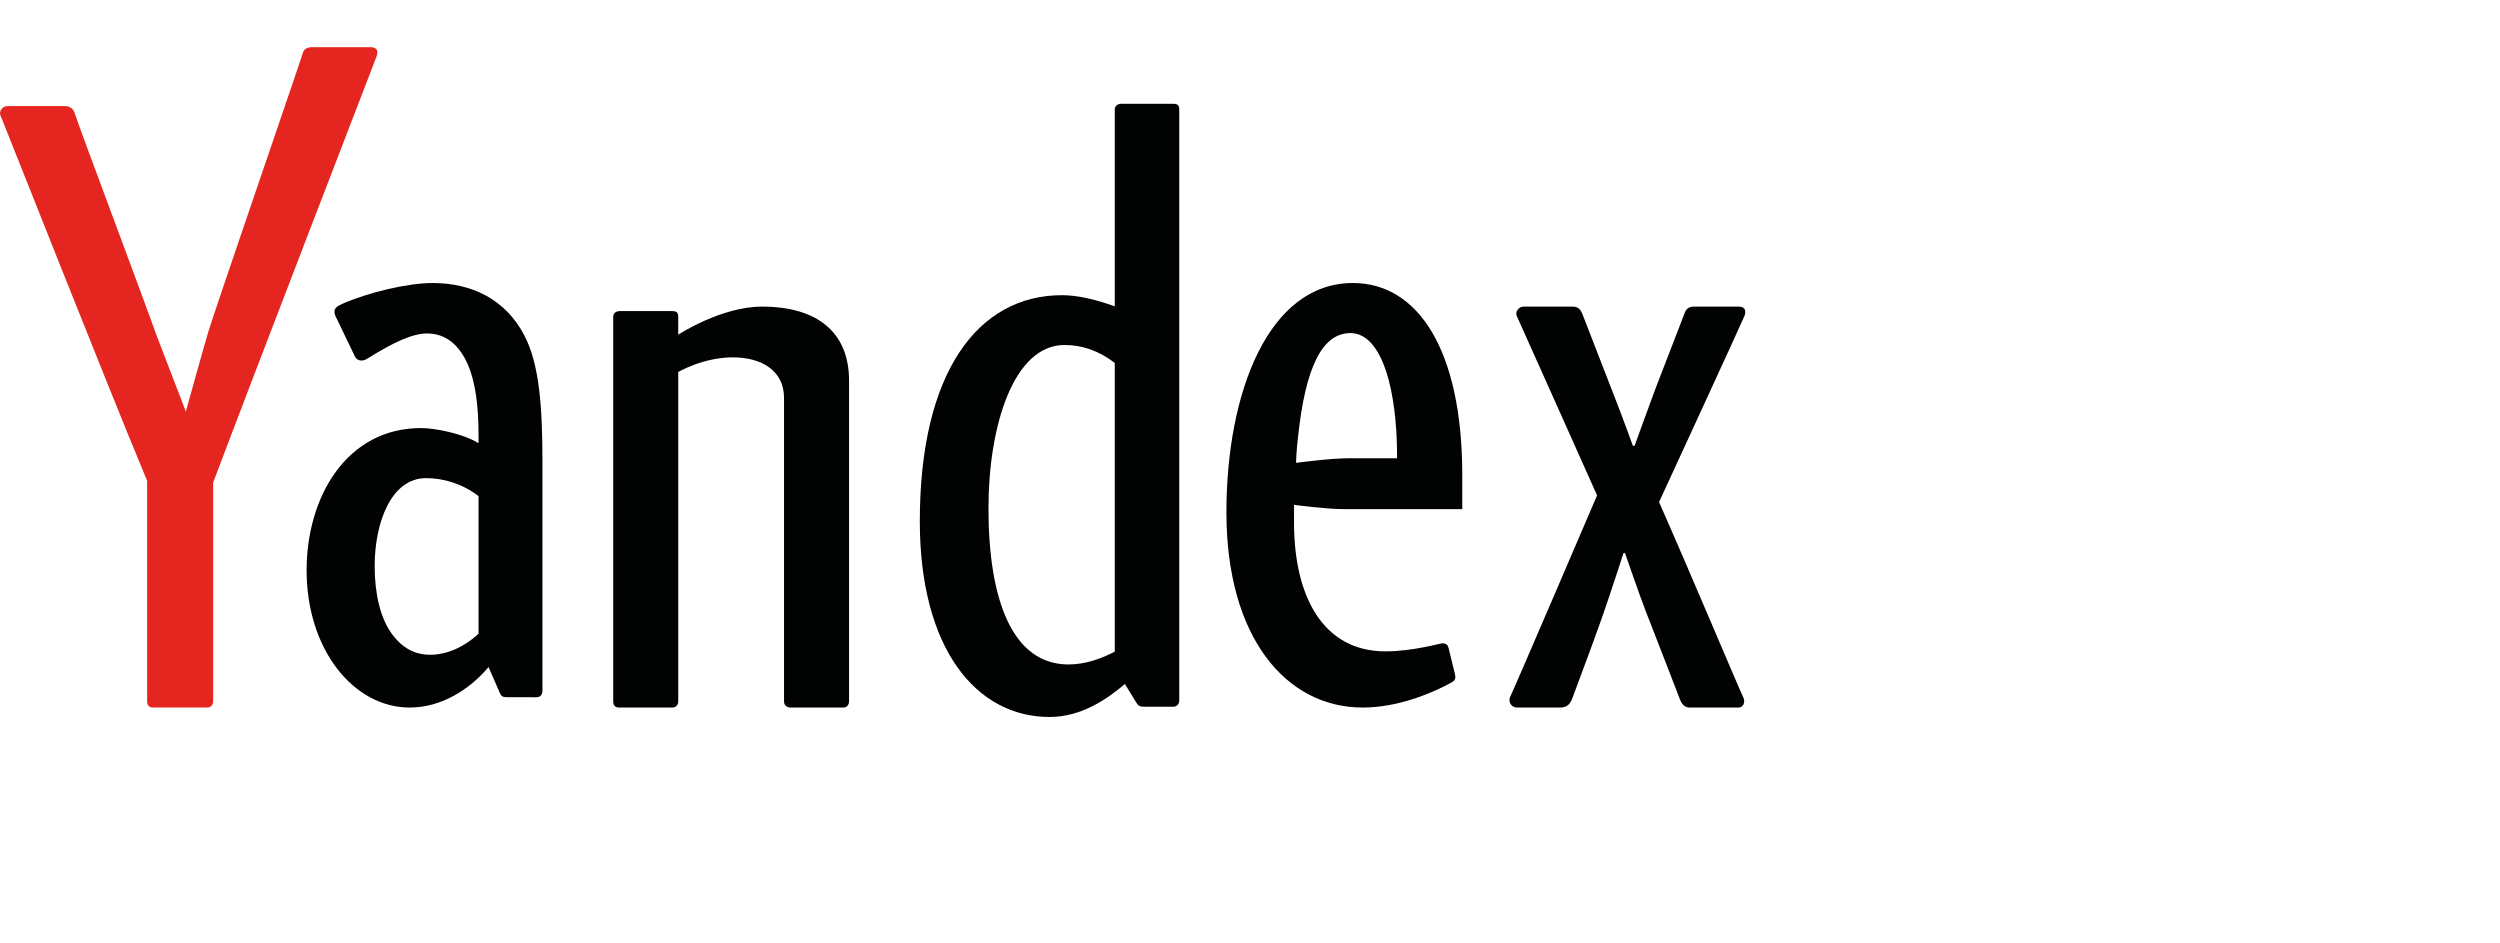
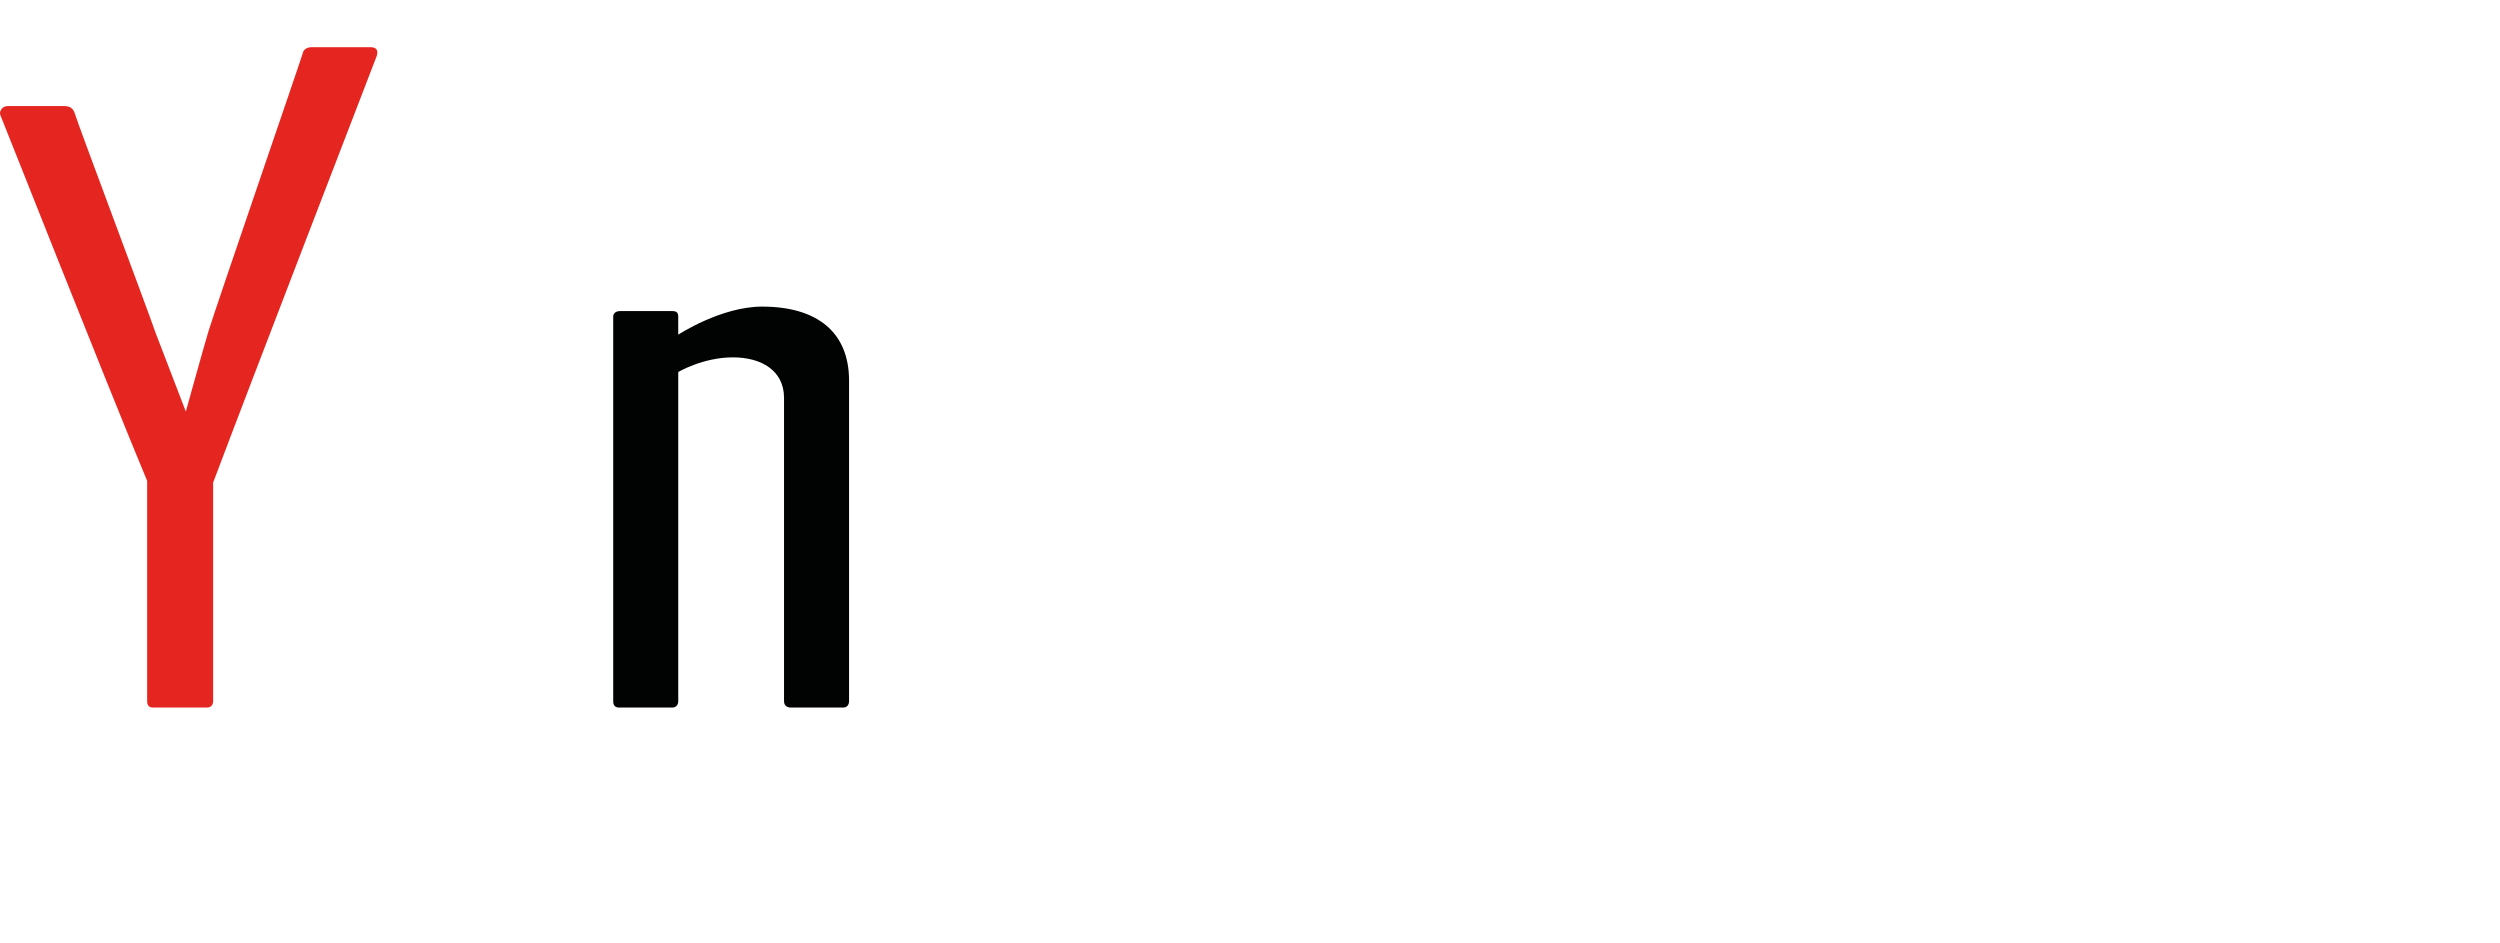
<svg xmlns="http://www.w3.org/2000/svg" width="106" height="40" viewBox="0 0 106 40" fill="none">
  <path d="M32.311 13C30.571 13 28.757 14.19 28.757 14.19V13.425C28.757 13.257 28.686 13.19 28.507 13.19H26.287C26.108 13.19 26 13.291 26 13.425V29.731C26 29.899 26.072 30 26.251 30H28.507C28.65 30 28.758 29.899 28.758 29.731V15.773C28.758 15.773 29.805 15.152 31.076 15.152C32.287 15.152 33.243 15.715 33.243 16.87C33.243 17.674 33.243 29.731 33.243 29.731C33.243 29.899 33.351 30 33.53 30H35.749C35.928 30 36 29.866 36 29.731V16.139C36 14.092 34.657 13 32.311 13Z" fill="#010202" />
-   <path d="M49.752 4.4H47.55C47.373 4.4 47.266 4.503 47.266 4.639V12.991C46.421 12.68 45.651 12.516 45.03 12.516C41.455 12.516 39 15.795 39 22.101C39 27.503 41.388 30.4 44.504 30.4C45.817 30.4 46.901 29.678 47.695 29.001L48.175 29.782C48.256 29.918 48.323 29.964 48.486 29.964L49.751 29.965C49.893 29.965 50 29.863 50 29.692V4.639C50 4.469 49.929 4.401 49.752 4.401V4.4ZM41.911 21.543C41.911 18.069 42.971 14.628 45.136 14.628C45.869 14.628 46.573 14.859 47.266 15.388V27.629C46.724 27.912 46.042 28.173 45.305 28.173C42.951 28.173 41.911 25.495 41.911 21.543Z" fill="#010202" />
-   <path d="M57.363 12C53.772 12 52 16.656 52 21.724C52 27.027 54.528 30 57.777 30C59.206 30 60.628 29.442 61.56 28.929C61.703 28.85 61.729 28.739 61.694 28.602L61.422 27.482C61.388 27.345 61.319 27.276 61.146 27.276C61.07 27.276 59.892 27.618 58.746 27.618C56.086 27.618 54.867 25.274 54.867 22.162C54.867 21.751 54.867 21.405 54.867 21.405C54.867 21.405 56.188 21.587 56.983 21.587H62V20.149C62 14.842 60.125 12 57.363 12ZM57.19 19.43C56.396 19.43 54.951 19.624 54.951 19.624C54.951 19.624 54.97 19.053 55.039 18.505C55.35 15.595 56.05 14.123 57.259 14.123C58.31 14.123 59.03 15.629 59.203 18.265C59.237 18.814 59.237 19.43 59.237 19.43H57.19V19.43H57.19Z" fill="#010202" />
-   <path d="M22.233 14.222C21.426 12.676 19.988 12 18.342 12C17.285 12 15.634 12.393 14.532 12.875C14.316 12.97 14.18 13.053 14.18 13.218C14.18 13.316 14.23 13.429 14.285 13.526L15.028 15.073C15.105 15.248 15.227 15.287 15.328 15.287C15.438 15.287 15.527 15.237 15.626 15.175C16.701 14.507 17.489 14.139 18.113 14.139C18.938 14.139 19.498 14.672 19.843 15.472C20.165 16.218 20.29 17.249 20.29 18.44C20.29 18.592 20.29 18.79 20.29 18.79C19.613 18.377 18.439 18.15 17.853 18.15C14.7 18.15 13 21.064 13 24.18C13 27.537 14.987 30 17.375 30C18.705 30 19.909 29.241 20.715 28.283C20.715 28.283 21.144 29.279 21.2 29.398C21.257 29.517 21.316 29.561 21.478 29.561L22.754 29.563C22.894 29.563 23 29.46 23 29.288V19.637C23 17.266 22.876 15.457 22.233 14.223V14.222ZM20.29 26.867C19.665 27.454 18.916 27.762 18.242 27.762C17.569 27.762 17.048 27.459 16.631 26.899C16.123 26.216 15.886 25.166 15.886 24.002C15.886 22.161 16.584 20.273 18.065 20.273C18.798 20.273 19.603 20.505 20.29 21.036V26.867H20.29Z" fill="#010202" />
-   <path d="M73.722 13C73.429 13 72.027 13 71.814 13C71.6 13 71.492 13.11 71.437 13.252C71.316 13.564 70.509 15.651 70.178 16.516C69.943 17.133 69.308 18.902 69.308 18.902L69.234 18.902C69.232 18.895 68.766 17.615 68.514 16.974C68.311 16.454 67.248 13.702 67.113 13.363C67.041 13.181 66.961 13 66.687 13C66.318 13 64.828 13 64.598 13C64.368 13 64.238 13.248 64.312 13.401C64.387 13.555 67.716 21.005 67.716 21.005C67.716 21.005 64.141 29.348 64.036 29.535C63.931 29.723 64.063 30 64.317 30C64.571 30 65.838 30 66.149 30C66.46 30 66.583 29.839 66.677 29.581C66.94 28.857 67.332 27.849 67.887 26.292C68.254 25.261 68.836 23.45 68.836 23.45H68.9C68.9 23.45 69.537 25.295 69.774 25.899C70.372 27.425 71.137 29.418 71.219 29.628C71.303 29.849 71.421 30 71.636 30C71.85 30 73.506 30 73.712 30C73.918 30 74.013 29.77 73.916 29.569C73.685 29.091 71.713 24.383 70.344 21.288C70.344 21.288 73.897 13.583 73.967 13.392C74.036 13.201 74.015 13 73.722 13H73.722Z" fill="#010202" />
  <path d="M15.713 2H13.227C13.007 2 12.869 2.103 12.838 2.252C12.806 2.402 9.109 13.147 8.84 14.042C8.65 14.677 8.028 16.913 7.879 17.45L6.594 14.104C6.281 13.184 3.287 5.21 3.199 4.891C3.15 4.716 3.066 4.498 2.744 4.498H0.317C0.079 4.498 -0.055 4.746 0.022 4.9C0.083 5.024 4.467 16.142 6.239 20.389V29.727C6.239 29.898 6.31 30 6.488 30H8.787C8.93 30 9.037 29.898 9.037 29.727V20.875V20.462C10.513 16.532 15.907 2.549 15.966 2.393C16.037 2.202 16.016 2 15.713 2Z" fill="#E52620" />
</svg>